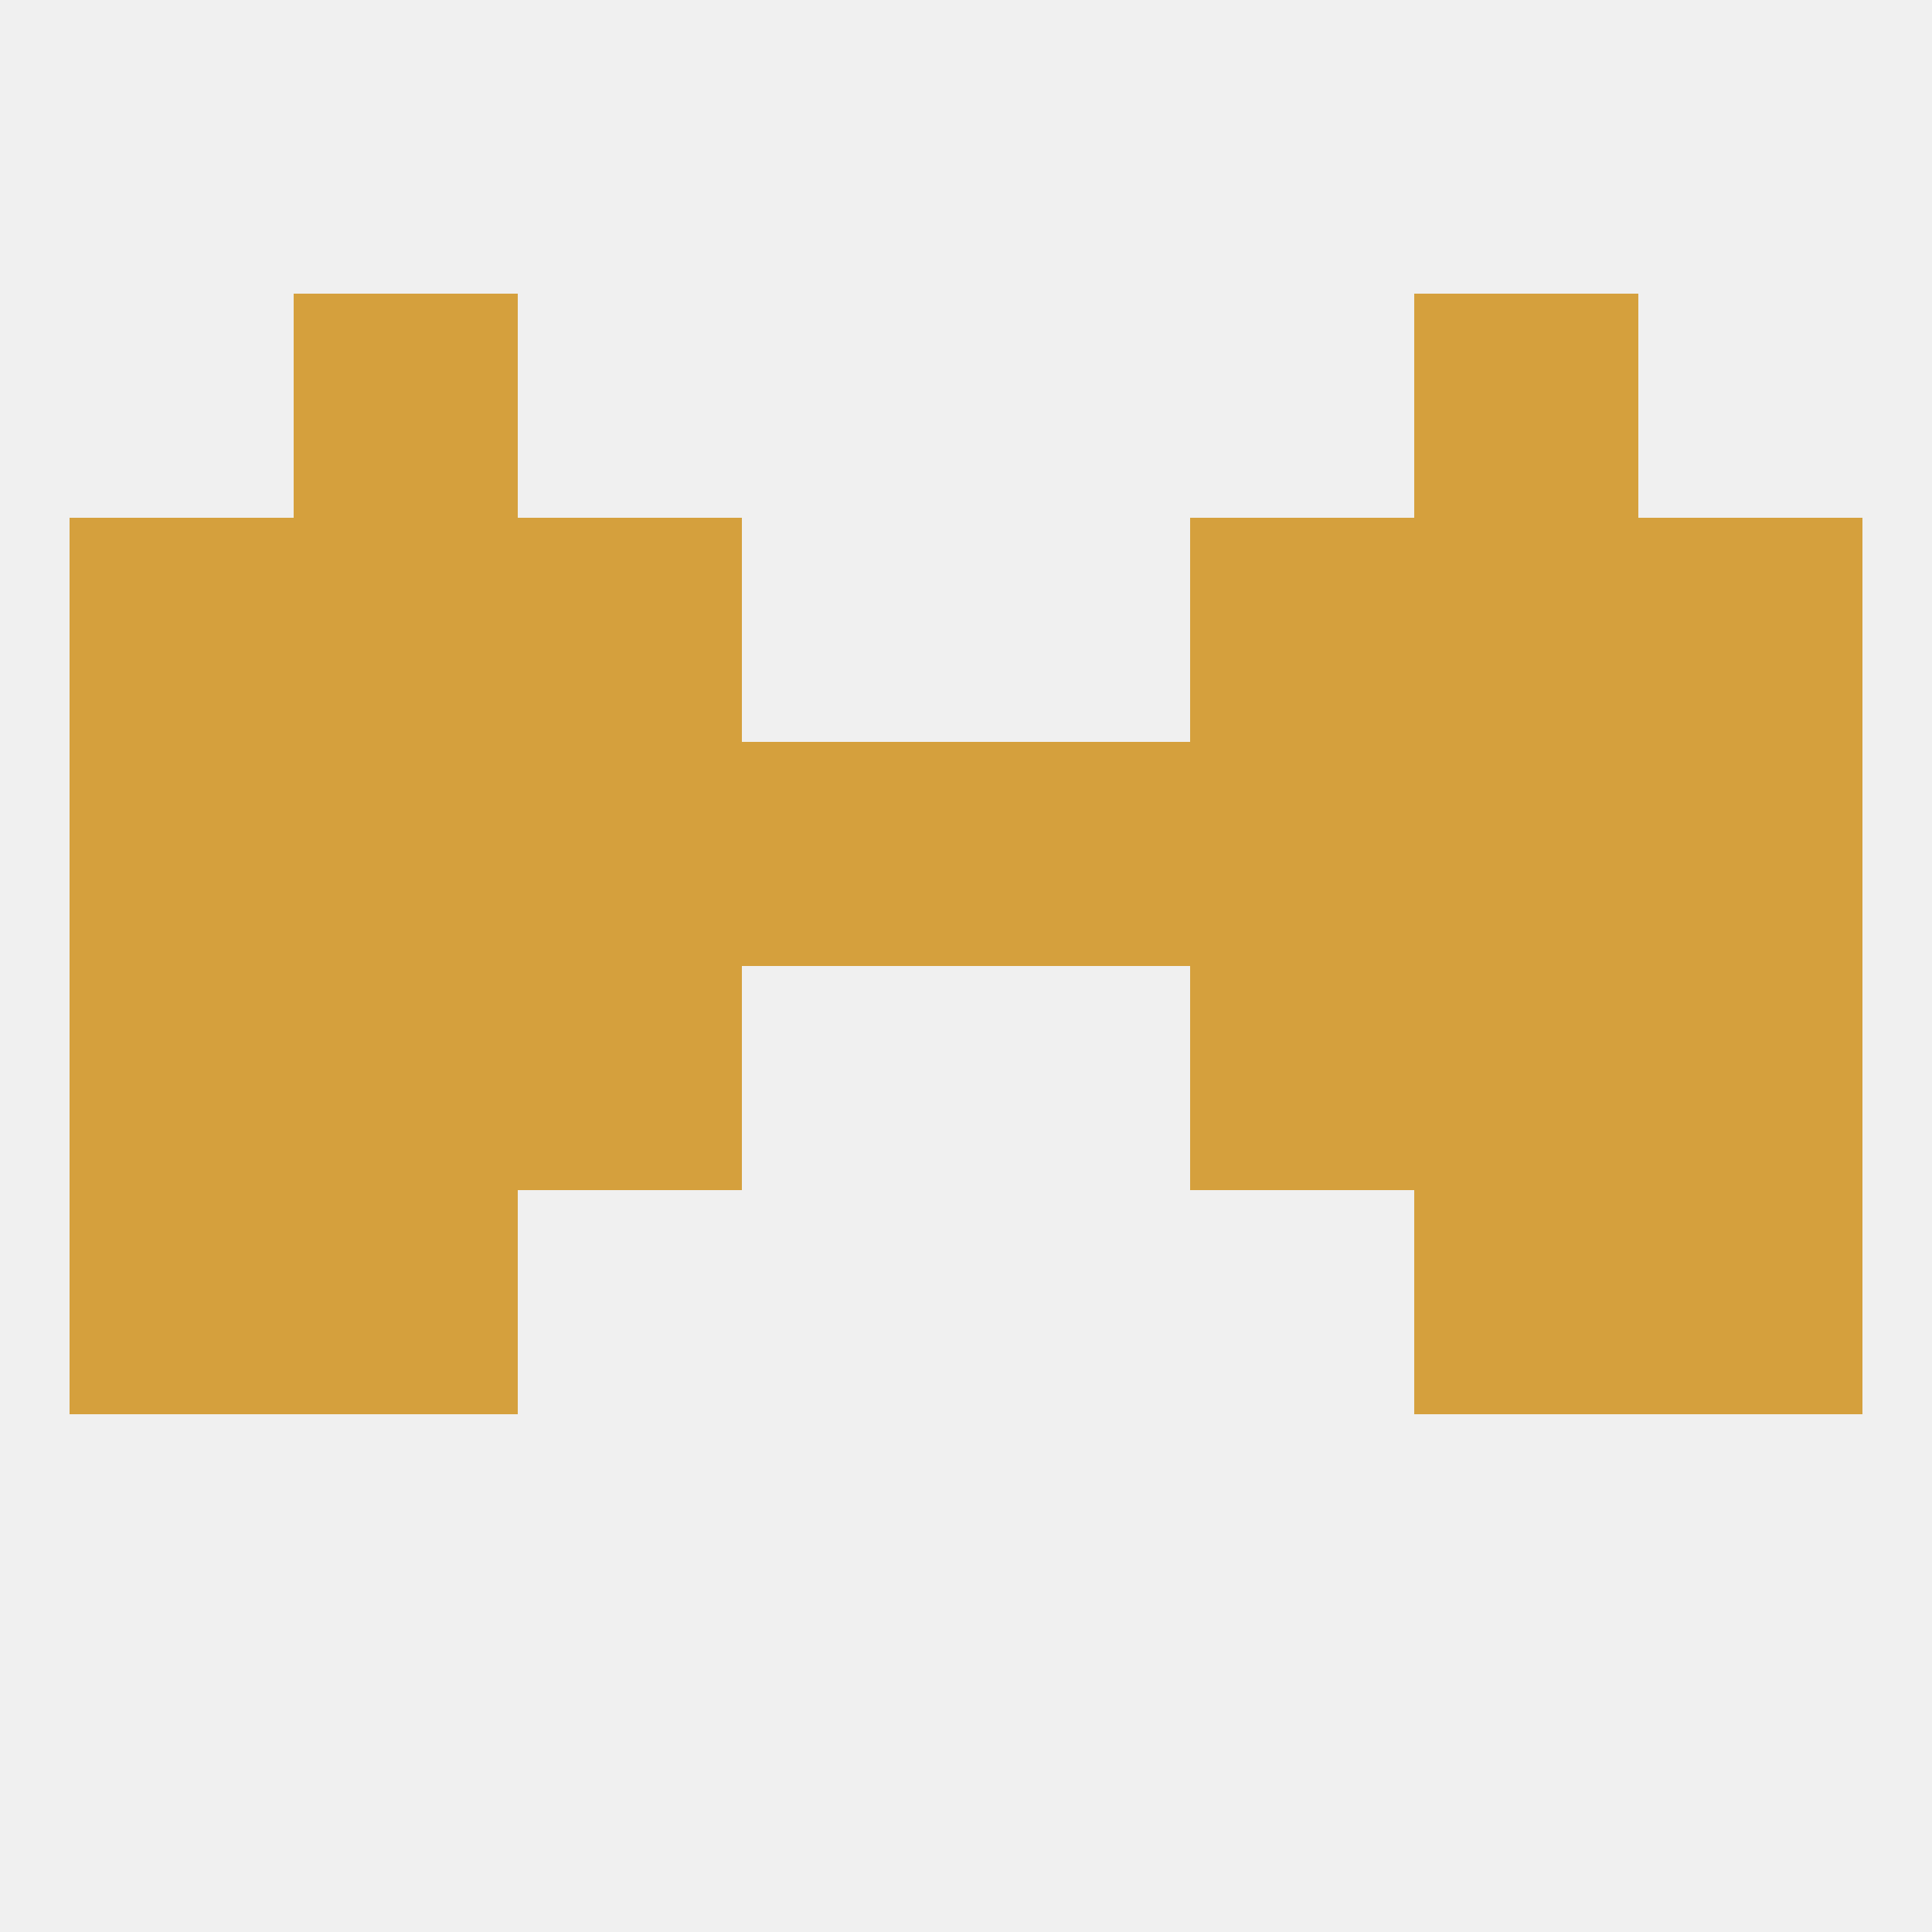
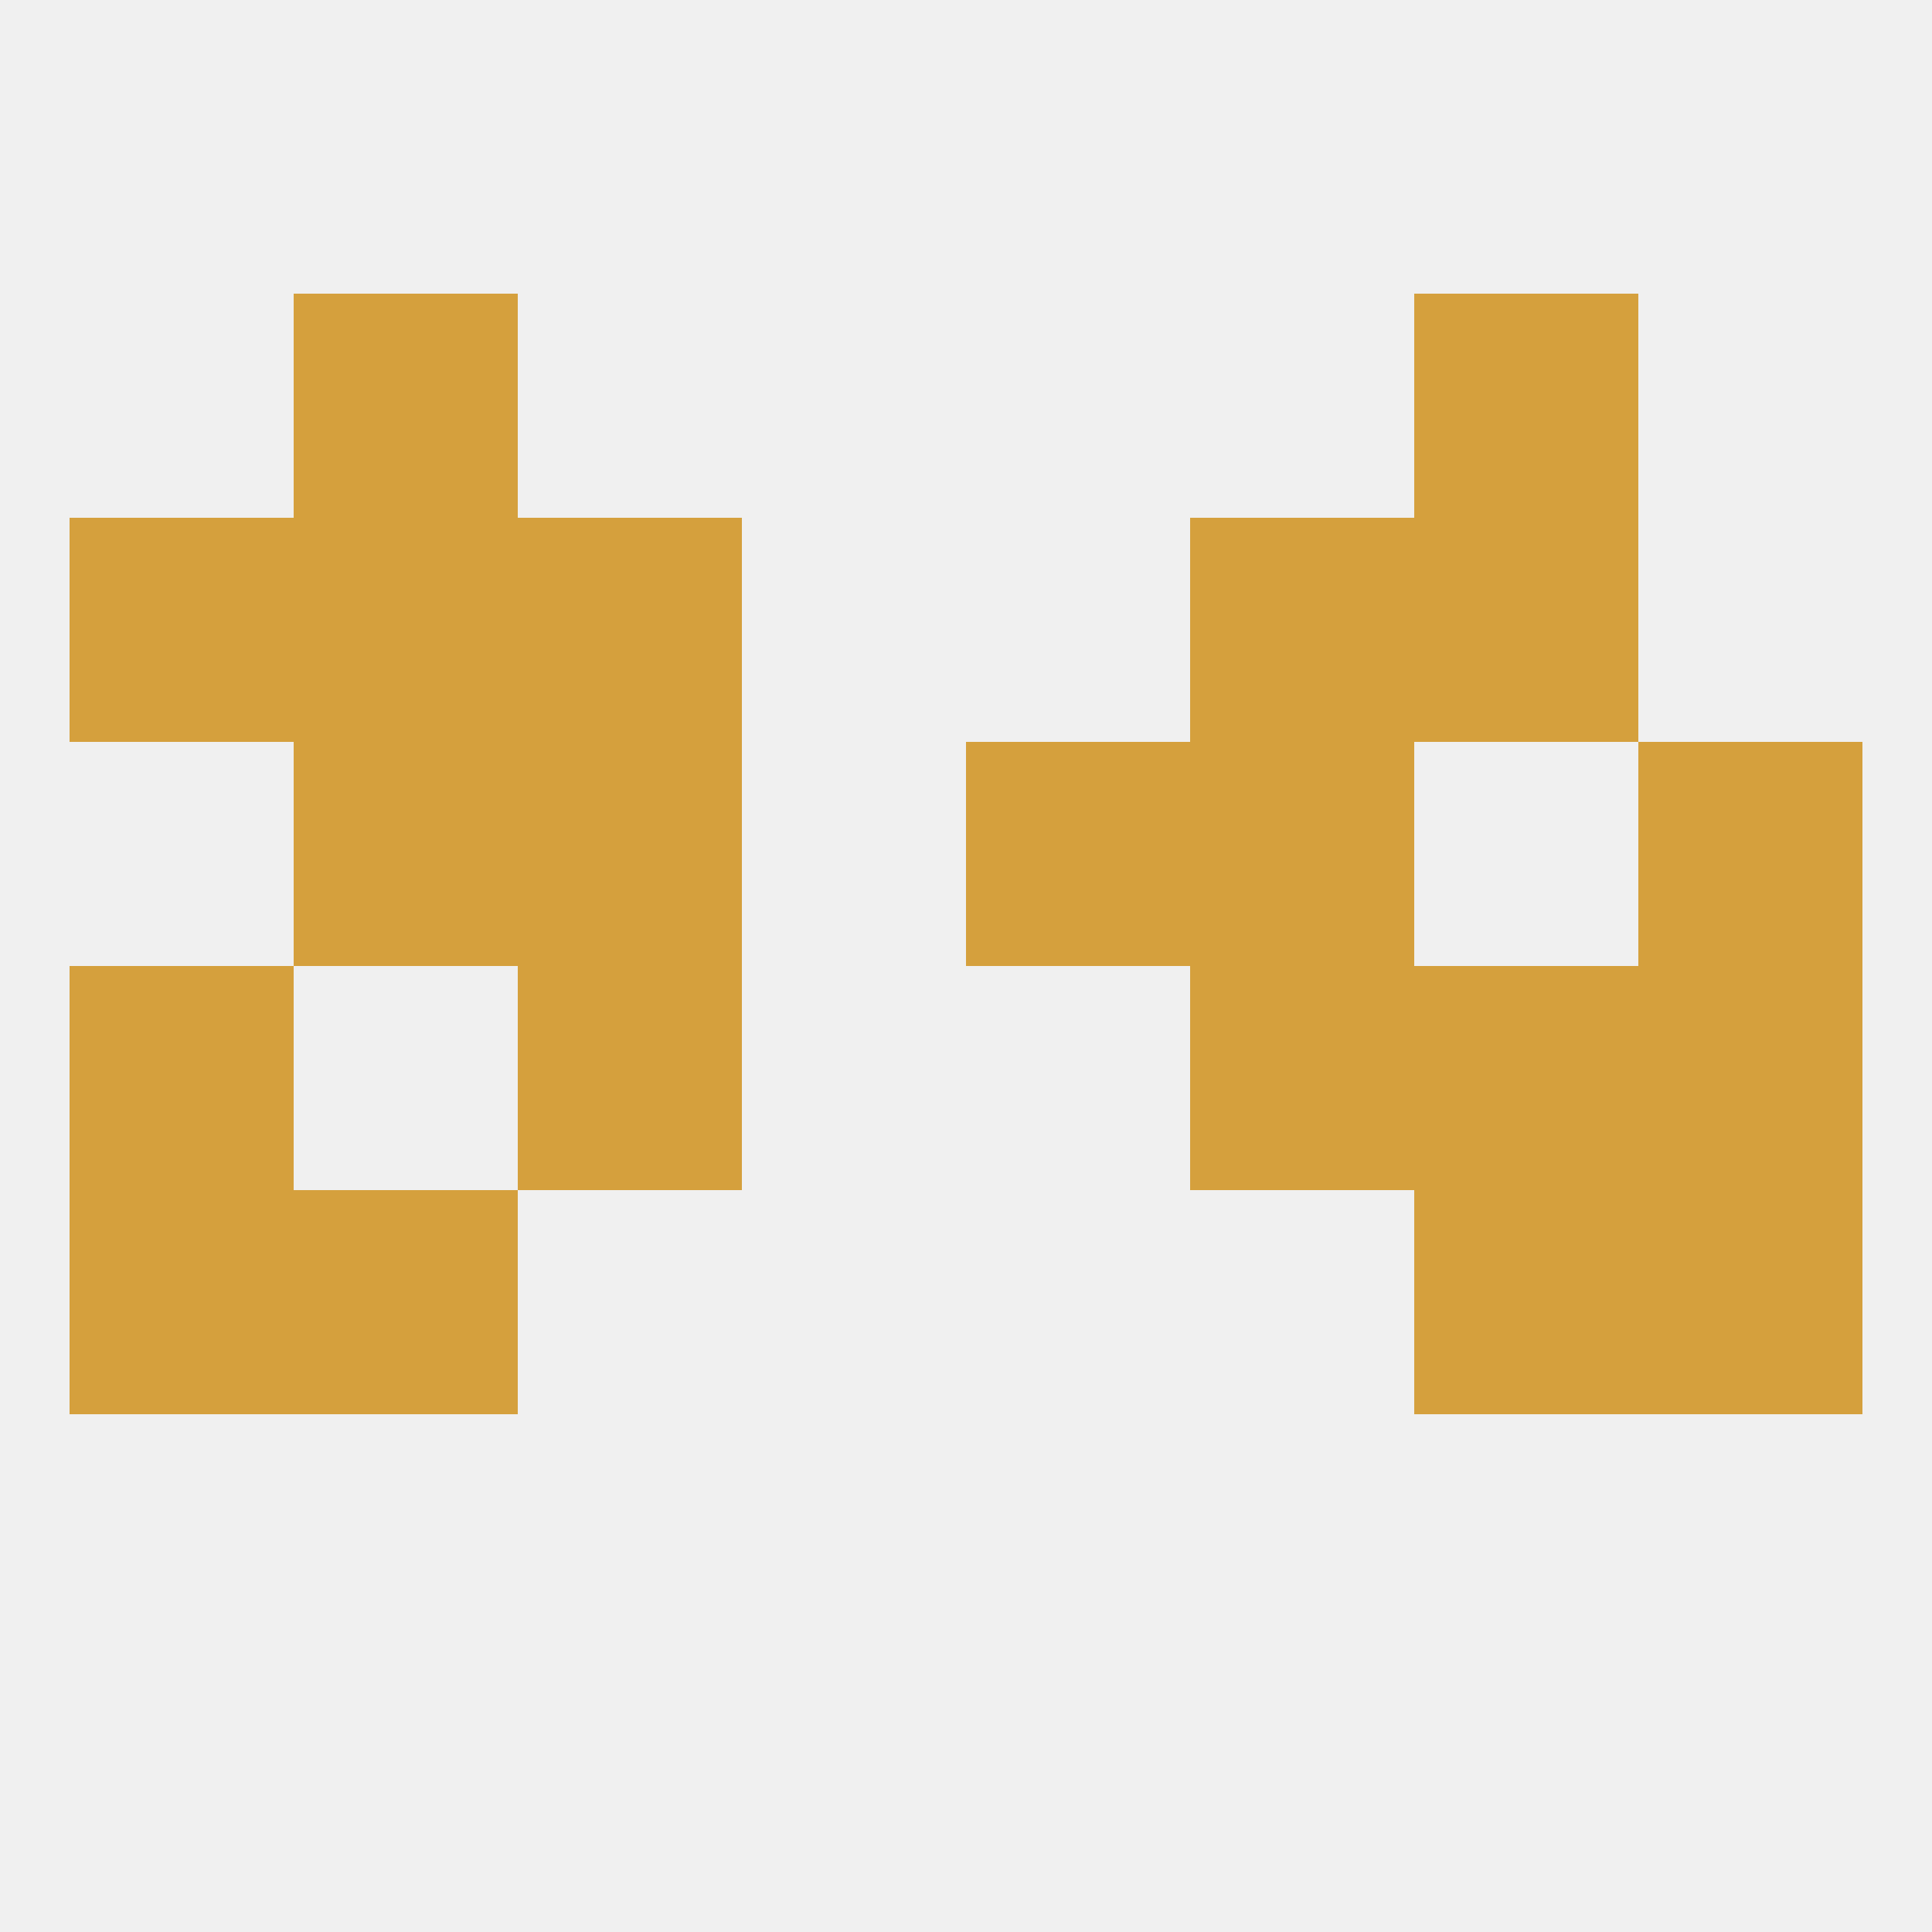
<svg xmlns="http://www.w3.org/2000/svg" version="1.1" baseprofile="full" width="250" height="250" viewBox="0 0 250 250">
  <rect width="100%" height="100%" fill="rgba(240,240,240,255)" />
  <rect x="9" y="154" width="29" height="29" fill="rgba(213,160,61,255)" />
  <rect x="212" y="154" width="29" height="29" fill="rgba(213,160,61,255)" />
  <rect x="38" y="154" width="29" height="29" fill="rgba(213,160,61,255)" />
  <rect x="183" y="154" width="29" height="29" fill="rgba(213,160,61,255)" />
  <rect x="183" y="67" width="29" height="29" fill="rgba(213,160,61,255)" />
  <rect x="9" y="67" width="29" height="29" fill="rgba(213,160,61,255)" />
-   <rect x="212" y="67" width="29" height="29" fill="rgba(213,160,61,255)" />
  <rect x="67" y="67" width="29" height="29" fill="rgba(213,160,61,255)" />
  <rect x="154" y="67" width="29" height="29" fill="rgba(213,160,61,255)" />
  <rect x="38" y="67" width="29" height="29" fill="rgba(213,160,61,255)" />
  <rect x="38" y="38" width="29" height="29" fill="rgba(213,160,61,255)" />
  <rect x="183" y="38" width="29" height="29" fill="rgba(213,160,61,255)" />
  <rect x="9" y="125" width="29" height="29" fill="rgba(213,160,61,255)" />
  <rect x="212" y="125" width="29" height="29" fill="rgba(213,160,61,255)" />
  <rect x="67" y="125" width="29" height="29" fill="rgba(213,160,61,255)" />
  <rect x="154" y="125" width="29" height="29" fill="rgba(213,160,61,255)" />
-   <rect x="38" y="125" width="29" height="29" fill="rgba(213,160,61,255)" />
  <rect x="183" y="125" width="29" height="29" fill="rgba(213,160,61,255)" />
  <rect x="38" y="96" width="29" height="29" fill="rgba(213,160,61,255)" />
-   <rect x="96" y="96" width="29" height="29" fill="rgba(213,160,61,255)" />
  <rect x="212" y="96" width="29" height="29" fill="rgba(213,160,61,255)" />
-   <rect x="183" y="96" width="29" height="29" fill="rgba(213,160,61,255)" />
  <rect x="67" y="96" width="29" height="29" fill="rgba(213,160,61,255)" />
  <rect x="154" y="96" width="29" height="29" fill="rgba(213,160,61,255)" />
  <rect x="125" y="96" width="29" height="29" fill="rgba(213,160,61,255)" />
-   <rect x="9" y="96" width="29" height="29" fill="rgba(213,160,61,255)" />
</svg>